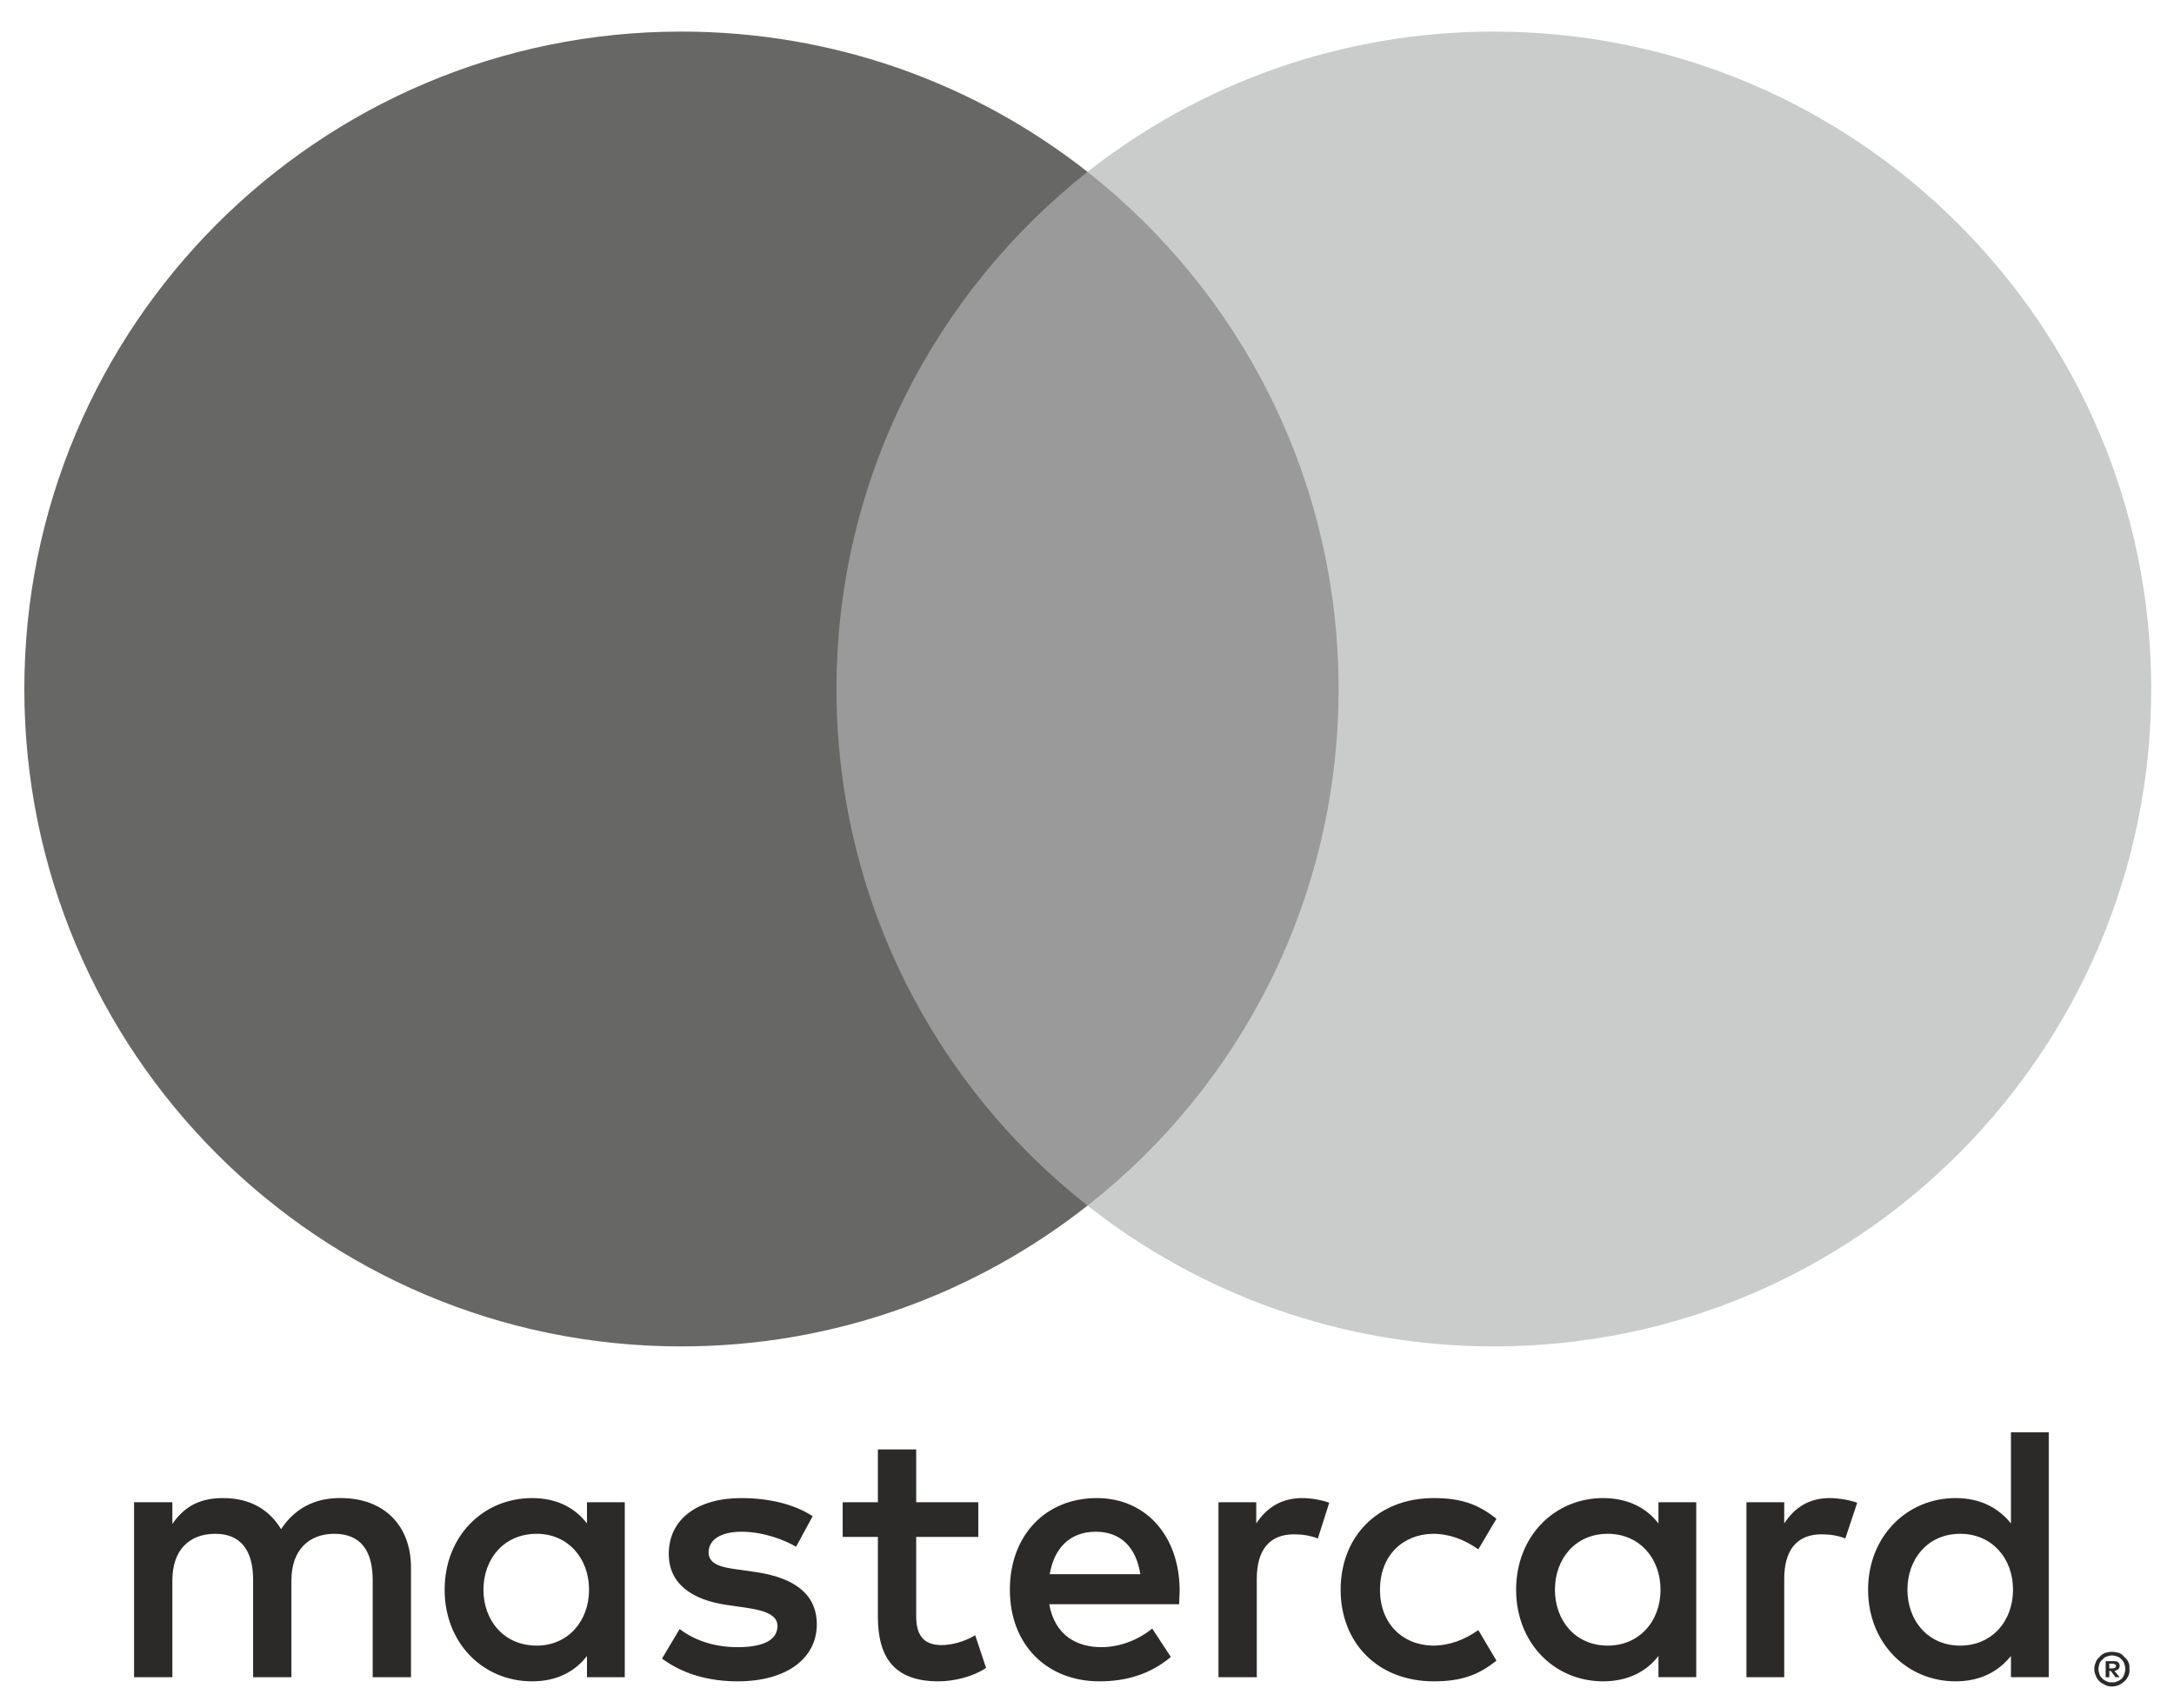
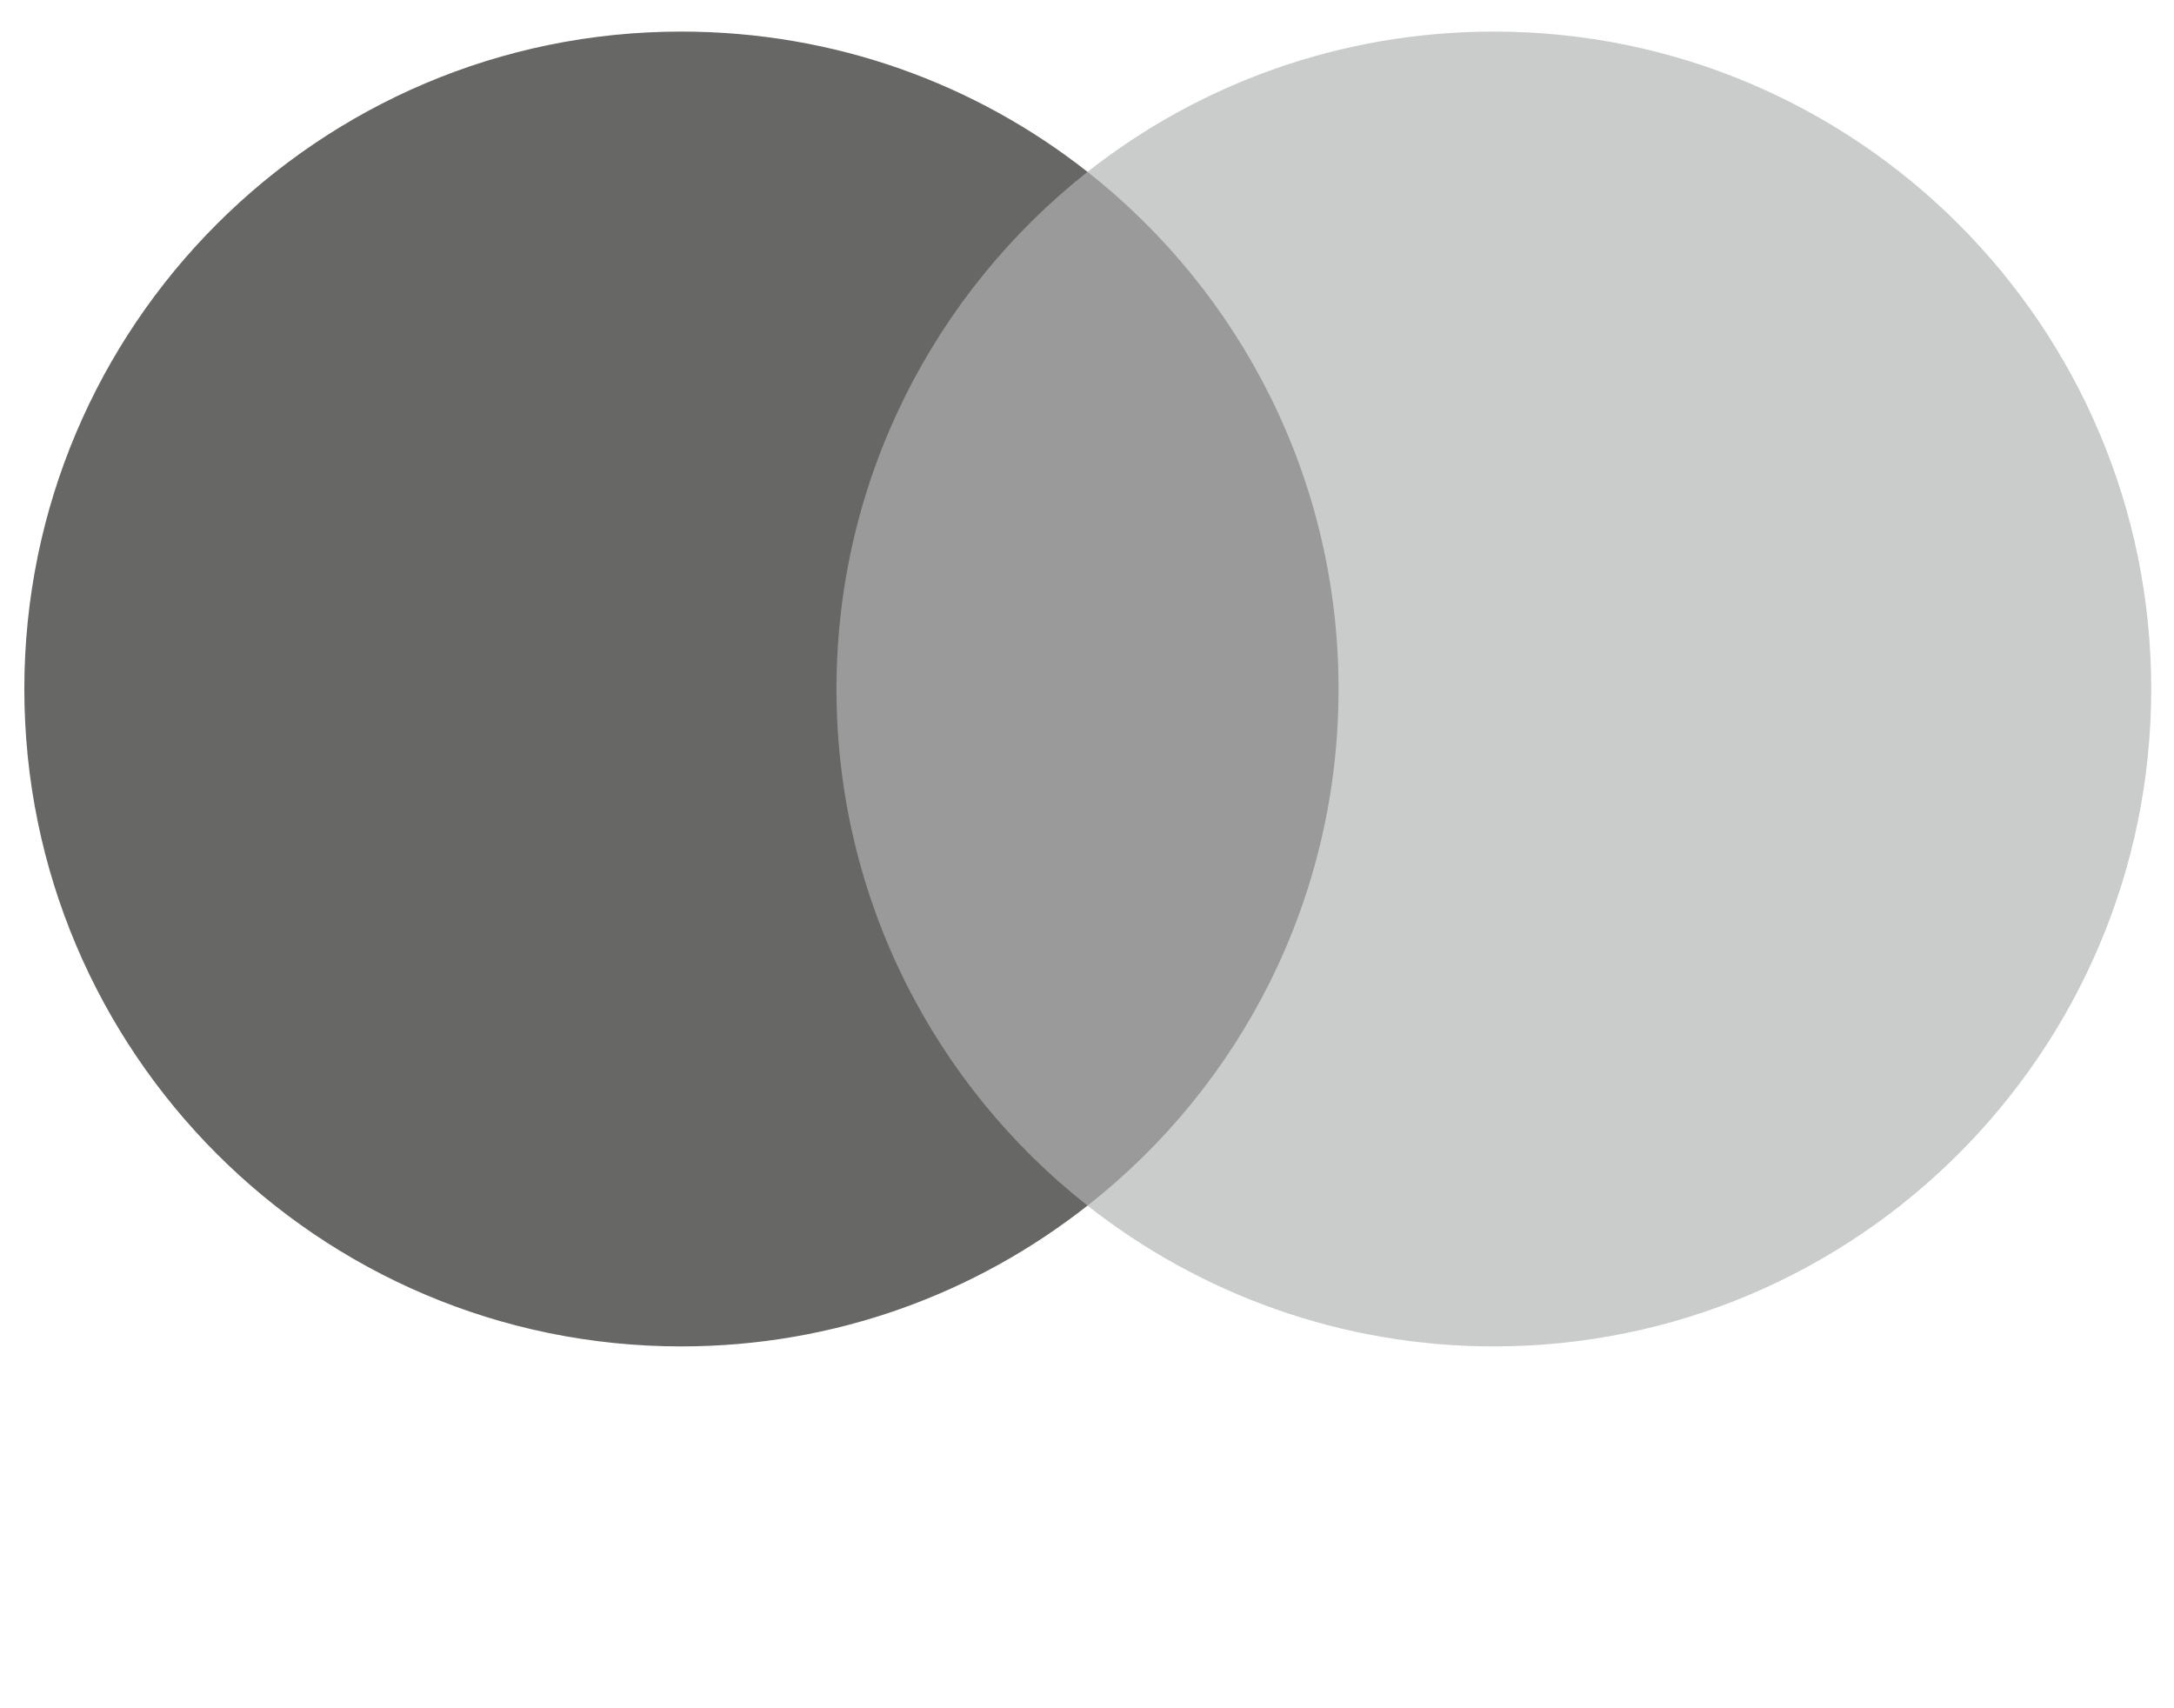
<svg xmlns="http://www.w3.org/2000/svg" xml:space="preserve" width="4.2cm" height="3.3cm" version="1.1" style="shape-rendering:geometricPrecision; text-rendering:geometricPrecision; image-rendering:optimizeQuality; fill-rule:evenodd; clip-rule:evenodd" viewBox="0 0 4200 3300">
  <defs>
    <style type="text/css">
   
    .fil3 {fill:#CACBCB;fill-rule:nonzero}
    .fil1 {fill:#999A99;fill-rule:nonzero}
    .fil2 {fill:#676766;fill-rule:nonzero}
    .fil0 {fill:#2B2A29;fill-rule:nonzero}
   
  </style>
  </defs>
  <g id="Layer_x0020_1">
-     <path class="fil0" d="M4075 3214l0 9 7 0c2,0 3,-1 4,-1 1,-1 2,-2 2,-4 0,-1 -1,-2 -2,-3 -1,0 -2,-1 -4,-1l-7 0zm7 -5c4,0 7,0 10,2 2,2 3,4 3,7 0,3 -1,5 -3,7 -2,1 -4,2 -7,3l10 12 -8 0 -9 -12 -3 0 0 12 -7 0 0 -31 14 0zm-2 41c4,0 7,0 10,-2 4,-1 6,-3 9,-5 2,-3 4,-5 5,-9 1,-3 2,-6 2,-10 0,-3 -1,-7 -2,-10 -1,-3 -3,-6 -5,-8 -3,-3 -5,-5 -9,-6 -3,-1 -6,-2 -10,-2 -3,0 -7,1 -10,2 -3,1 -6,3 -8,6 -3,2 -5,5 -6,8 -1,3 -2,7 -2,10 0,4 1,7 2,10 1,4 3,6 6,9 2,2 5,4 8,5 3,2 7,2 10,2zm0 -59c5,0 9,1 14,2 4,2 7,4 10,8 4,3 6,6 8,10 2,4 2,9 2,13 0,5 0,9 -2,13 -2,4 -4,8 -8,11 -3,3 -6,5 -10,7 -5,2 -9,3 -14,3 -5,0 -9,-1 -13,-3 -4,-2 -8,-4 -11,-7 -3,-3 -6,-7 -7,-11 -2,-4 -3,-8 -3,-13 0,-4 1,-9 3,-13 1,-4 4,-7 7,-10 3,-4 7,-6 11,-8 4,-1 8,-2 13,-2zm-3146 -120c0,-59 39,-108 103,-108 60,0 101,47 101,108 0,61 -41,108 -101,108 -64,0 -103,-49 -103,-108zm273 0l0 -169 -73 0 0 41c-23,-30 -58,-49 -106,-49 -95,0 -169,74 -169,177 0,103 74,177 169,177 48,0 83,-19 106,-49l0 41 73 0 0 -169zm2478 0c0,-59 39,-108 102,-108 61,0 102,47 102,108 0,61 -41,108 -102,108 -63,0 -102,-49 -102,-108l0 0zm273 0l0 -304 -73 0 0 176c-24,-30 -59,-49 -107,-49 -94,0 -169,74 -169,177 0,103 75,177 169,177 48,0 83,-19 107,-49l0 41 73 0 0 -169zm-1841 -112c48,0 78,30 86,82l-175 0c8,-48 37,-82 89,-82l0 0zm2 -65c-99,0 -168,72 -168,177 0,107 72,177 173,177 51,0 97,-13 138,-47l-36 -55c-28,23 -64,36 -98,36 -47,0 -90,-22 -101,-83l251 0c0,-9 1,-18 1,-28 -1,-105 -66,-177 -160,-177l0 0zm885 177c0,-59 39,-108 102,-108 61,0 102,47 102,108 0,61 -41,108 -102,108 -63,0 -102,-49 -102,-108l0 0zm273 0l0 -169 -73 0 0 41c-23,-30 -59,-49 -107,-49 -94,0 -168,74 -168,177 0,103 74,177 168,177 48,0 84,-19 107,-49l0 41 73 0 0 -169zm-687 0c0,102 71,177 180,177 51,0 85,-11 121,-40l-35 -59c-27,19 -56,30 -88,30 -59,-1 -102,-43 -102,-108 0,-65 43,-107 102,-108 32,0 61,11 88,30l35 -59c-36,-29 -70,-40 -121,-40 -109,0 -180,75 -180,177l0 0zm945 -177c-42,0 -69,20 -88,49l0 -41 -73 0 0 338 73 0 0 -190c0,-55 24,-86 72,-86 15,0 31,2 46,8l23 -69c-17,-6 -38,-9 -53,-9l0 0zm-1965 35c-35,-23 -84,-35 -138,-35 -85,0 -140,41 -140,108 0,55 41,89 116,99l35 5c40,6 59,16 59,35 0,27 -27,41 -77,41 -50,0 -87,-16 -112,-35l-34 57c40,30 91,44 146,44 97,0 153,-46 153,-110 0,-59 -44,-90 -117,-101l-35 -5c-32,-4 -57,-10 -57,-33 0,-25 24,-40 64,-40 43,0 85,17 105,29l32 -59zm946 -35c-42,0 -70,20 -89,49l0 -41 -73 0 0 338 74 0 0 -190c0,-55 24,-86 72,-86 15,0 30,2 46,8l22 -69c-16,-6 -37,-9 -52,-9l0 0zm-626 8l-120 0 0 -102 -74 0 0 102 -68 0 0 67 68 0 0 154c0,78 31,125 117,125 32,0 69,-10 92,-26l-21 -63c-22,13 -46,19 -65,19 -37,0 -49,-22 -49,-56l0 -153 120 0 0 -67zm-1096 338l0 -212c0,-80 -51,-133 -133,-134 -43,-1 -87,13 -118,60 -23,-38 -60,-60 -112,-60 -36,0 -71,10 -98,50l0 -42 -74 0 0 338 74 0 0 -187c0,-59 33,-90 83,-90 49,0 73,32 73,89l0 188 74 0 0 -187c0,-59 34,-90 83,-90 50,0 74,32 74,89l0 188 74 0z" />
    <polygon class="fil1" points="1546,2329 2657,2329 2657,332 1546,332 " />
    <path class="fil2" d="M1616 1331c0,-405 190,-766 485,-999 -216,-170 -488,-271 -785,-271 -701,0 -1269,569 -1269,1270 0,701 568,1270 1269,1270 297,0 569,-102 785,-272 -295,-232 -485,-593 -485,-998z" />
    <path class="fil3" d="M4156 1331c0,701 -569,1270 -1270,1270 -296,0 -569,-102 -785,-272 296,-232 485,-593 485,-998 0,-405 -189,-766 -485,-999 216,-170 489,-271 785,-271 701,0 1270,569 1270,1270z" />
  </g>
</svg>